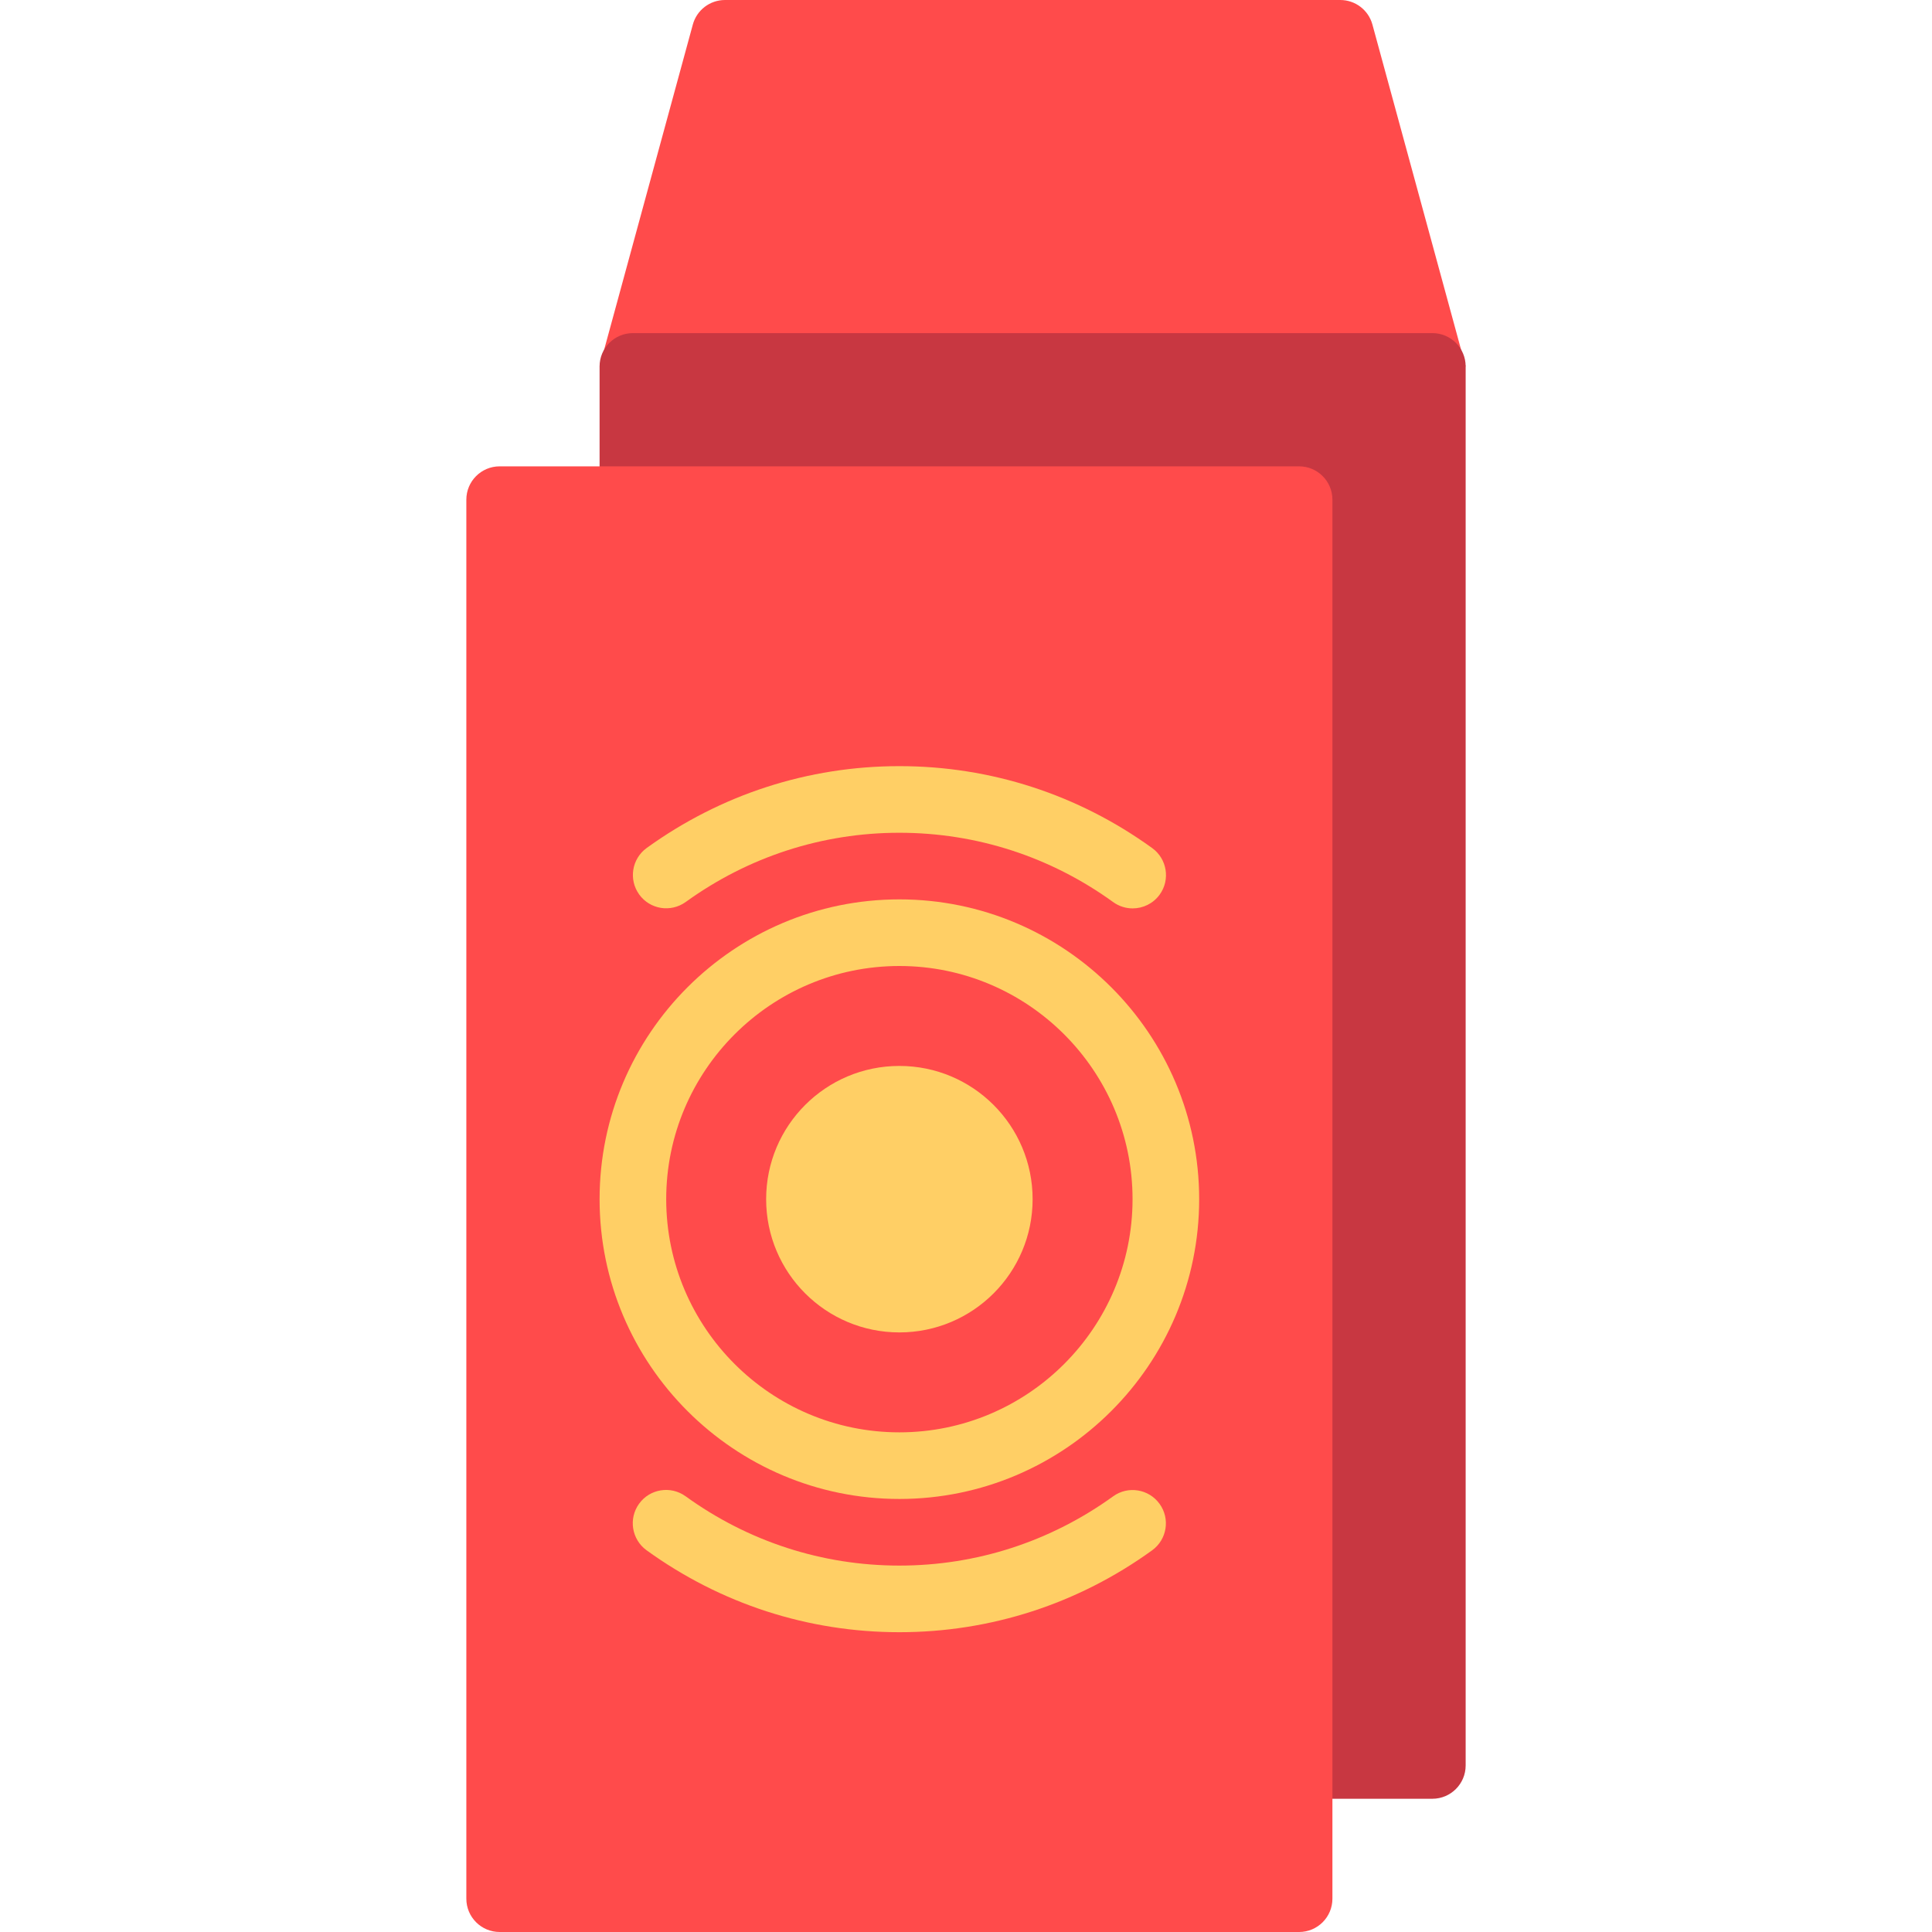
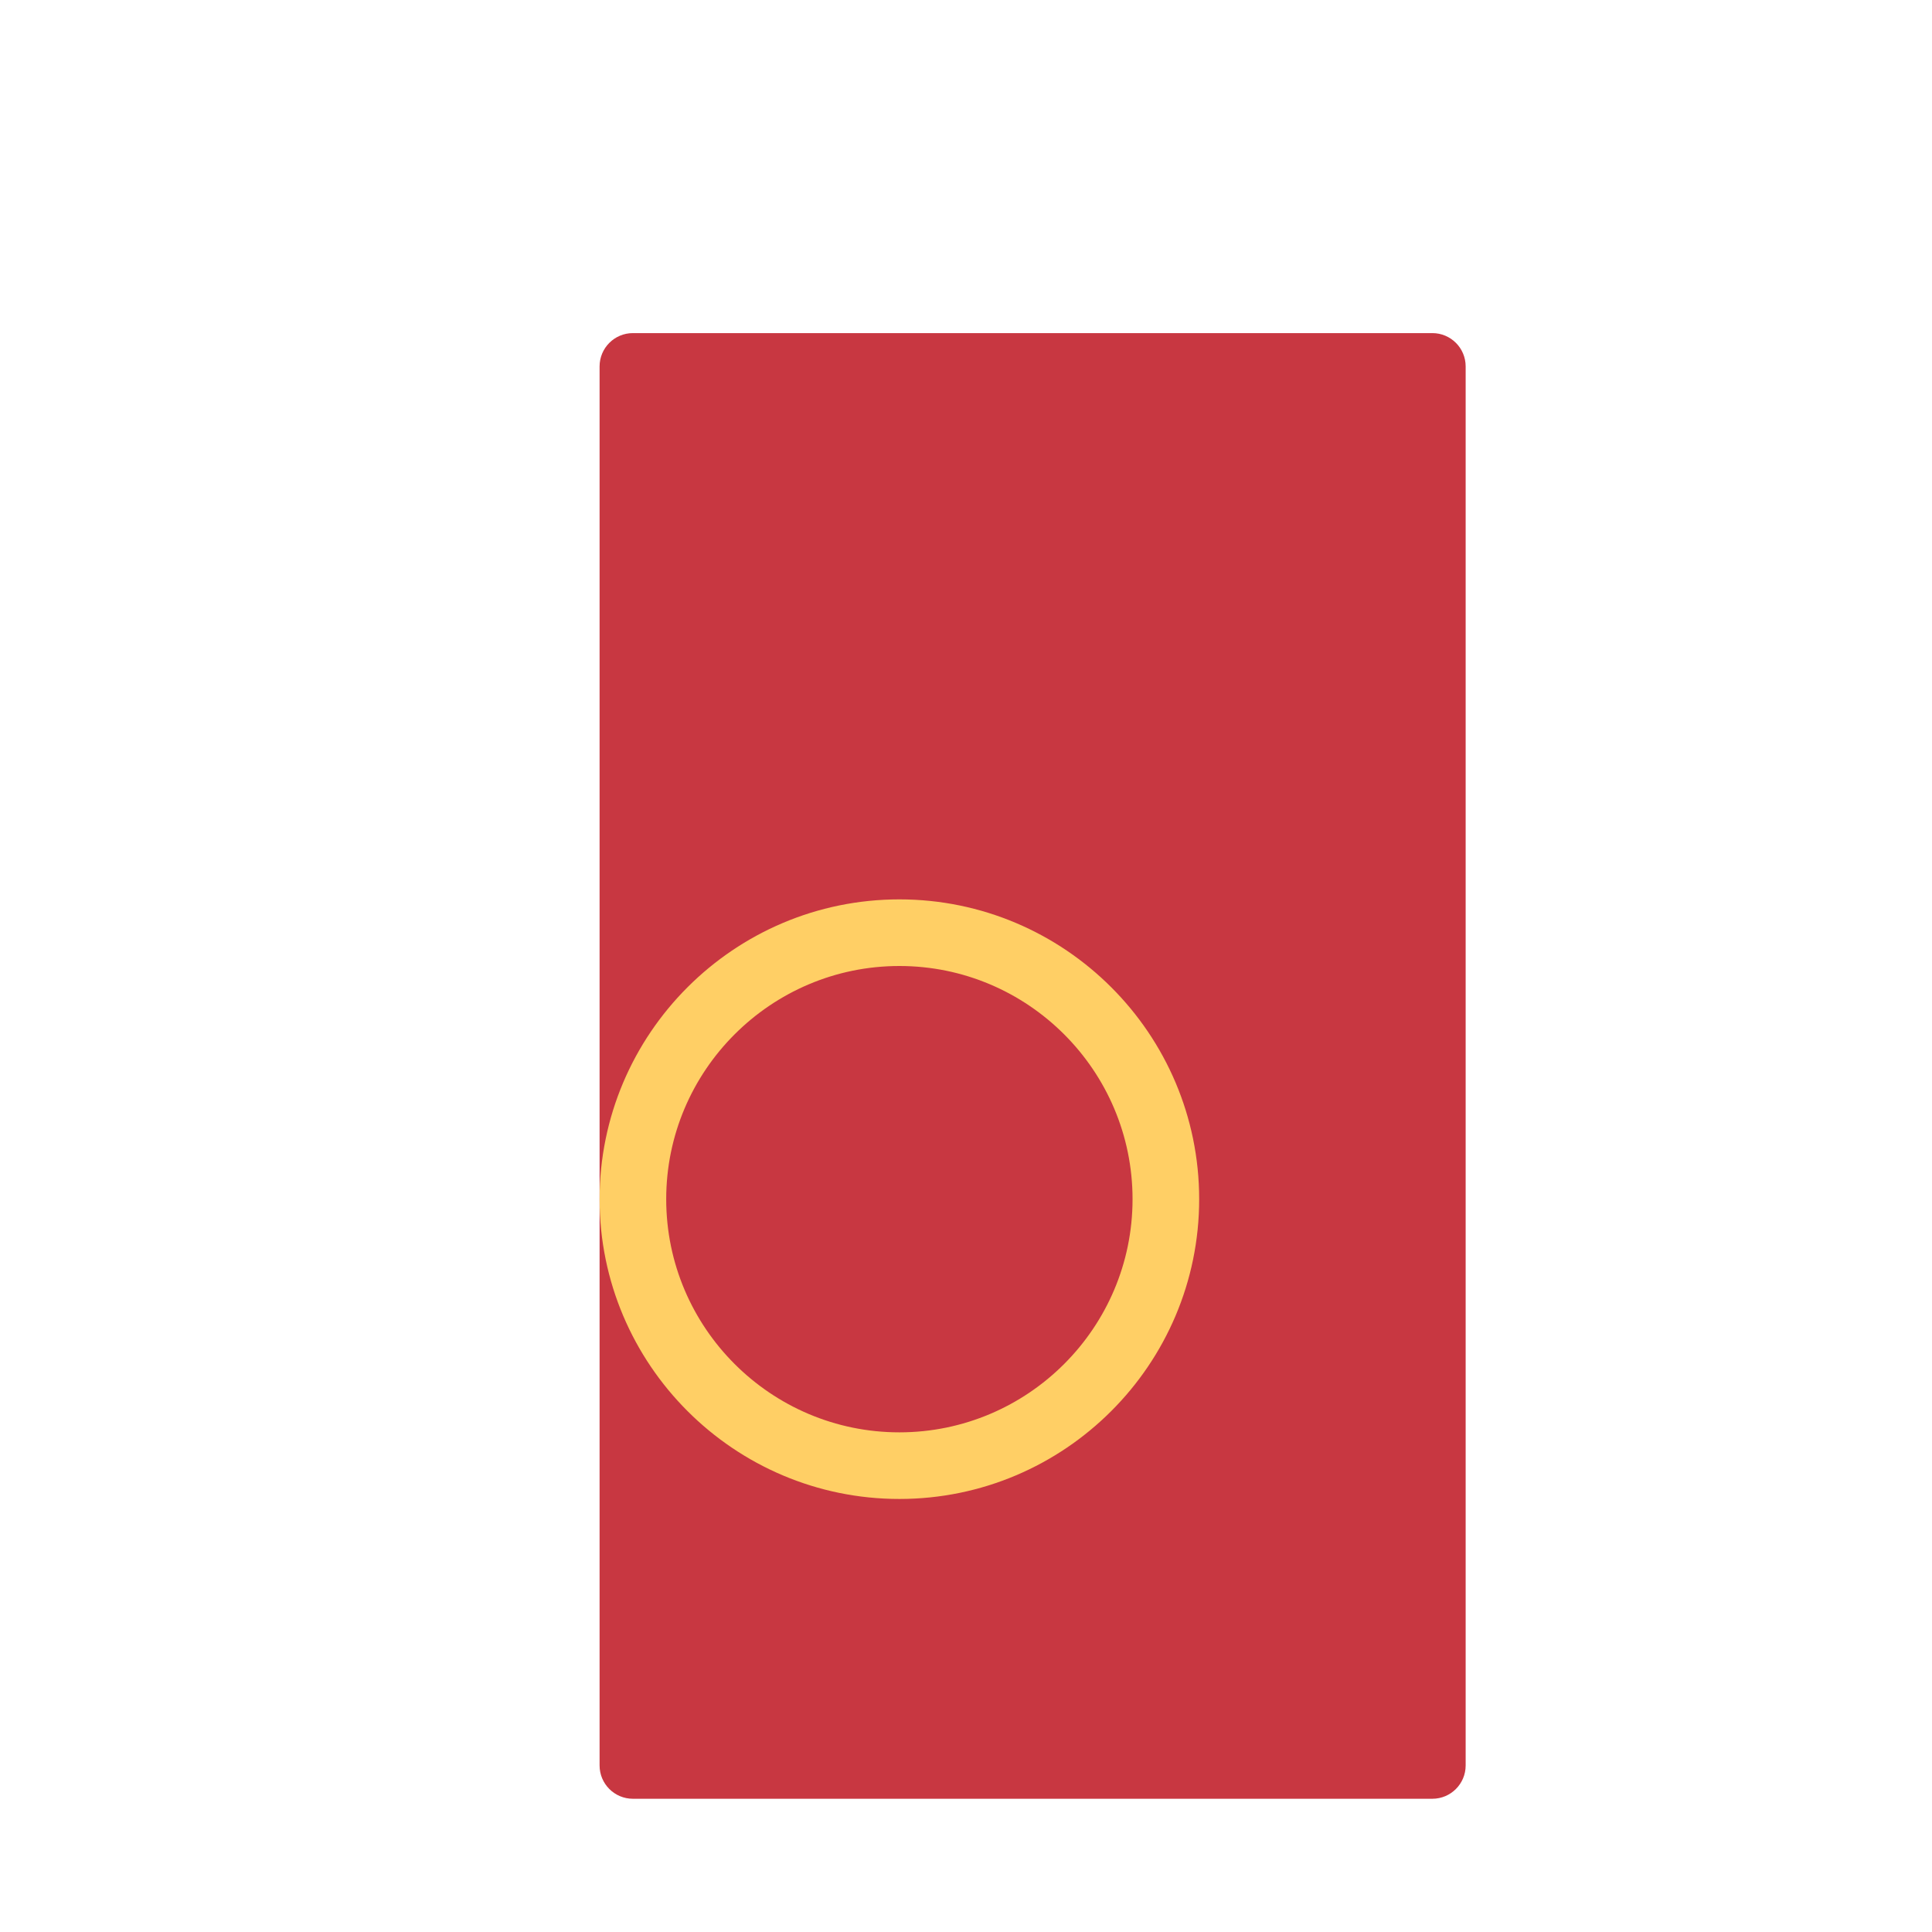
<svg xmlns="http://www.w3.org/2000/svg" version="1.1" id="Layer_1" x="0px" y="0px" viewBox="0 0 512 512" style="enable-background:new 0 0 512 512;" xml:space="preserve">
-   <path style="fill:#FF4B4B;" d="M363.705,6.505C362.658,2.665,359.169,0,355.189,0H192.122c-3.98,0-7.469,2.665-8.516,6.505  l-24.71,90.599h229.517L363.705,6.505z" />
  <path style="fill:#C83741;" d="M379.586,88.276H167.724c-4.875,0-8.828,3.953-8.828,8.828v370.759c0,4.875,3.953,8.828,8.828,8.828  h211.862c4.875,0,8.828-3.953,8.828-8.828V97.103C388.414,92.228,384.462,88.276,379.586,88.276z" />
-   <path style="fill:#FF4B4B;" d="M344.276,123.586H132.414c-4.875,0-8.828,3.953-8.828,8.828v370.759c0,4.875,3.953,8.828,8.828,8.828  h211.862c4.875,0,8.828-3.953,8.828-8.828V132.414C353.103,127.539,349.152,123.586,344.276,123.586z" />
  <g>
    <path style="fill:#FFCF65;" d="M238.345,397.241c-43.81,0-79.448-35.638-79.448-79.448s35.638-79.448,79.448-79.448   s79.448,35.638,79.448,79.448S282.155,397.241,238.345,397.241z M238.345,256c-34.069,0-61.793,27.724-61.793,61.793   s27.724,61.793,61.793,61.793s61.793-27.724,61.793-61.793S272.414,256,238.345,256z" />
-     <circle style="fill:#FFCF65;" cx="238.345" cy="317.793" r="35.31" />
-     <path style="fill:#FFCF65;" d="M238.345,432.552c-24.181,0-47.345-7.509-67-21.716c-3.948-2.862-4.836-8.38-1.983-12.328   c2.845-3.957,8.371-4.836,12.328-1.983c16.621,12.019,36.216,18.371,56.655,18.371c20.423,0,40.009-6.345,56.638-18.345   c3.939-2.862,9.465-1.974,12.319,1.992c2.854,3.948,1.965,9.465-1.992,12.319C285.664,425.053,262.509,432.552,238.345,432.552z" />
-     <path style="fill:#FFCF65;" d="M300.164,240.733c-1.793,0-3.604-0.543-5.164-1.673c-16.62-12.017-36.215-18.37-56.655-18.37   c-20.431,0-40.009,6.345-56.621,18.345c-3.975,2.854-9.483,1.965-12.328-1.983c-2.854-3.957-1.965-9.474,1.983-12.328   c19.647-14.189,42.803-21.689,66.966-21.689c24.181,0,47.345,7.509,67,21.716c3.948,2.862,4.836,8.38,1.983,12.328   C305.603,239.466,302.905,240.733,300.164,240.733z" />
  </g>
  <g>
</g>
  <g>
</g>
  <g>
</g>
  <g>
</g>
  <g>
</g>
  <g>
</g>
  <g>
</g>
  <g>
</g>
  <g>
</g>
  <g>
</g>
  <g>
</g>
  <g>
</g>
  <g>
</g>
  <g>
</g>
  <g>
</g>
</svg>